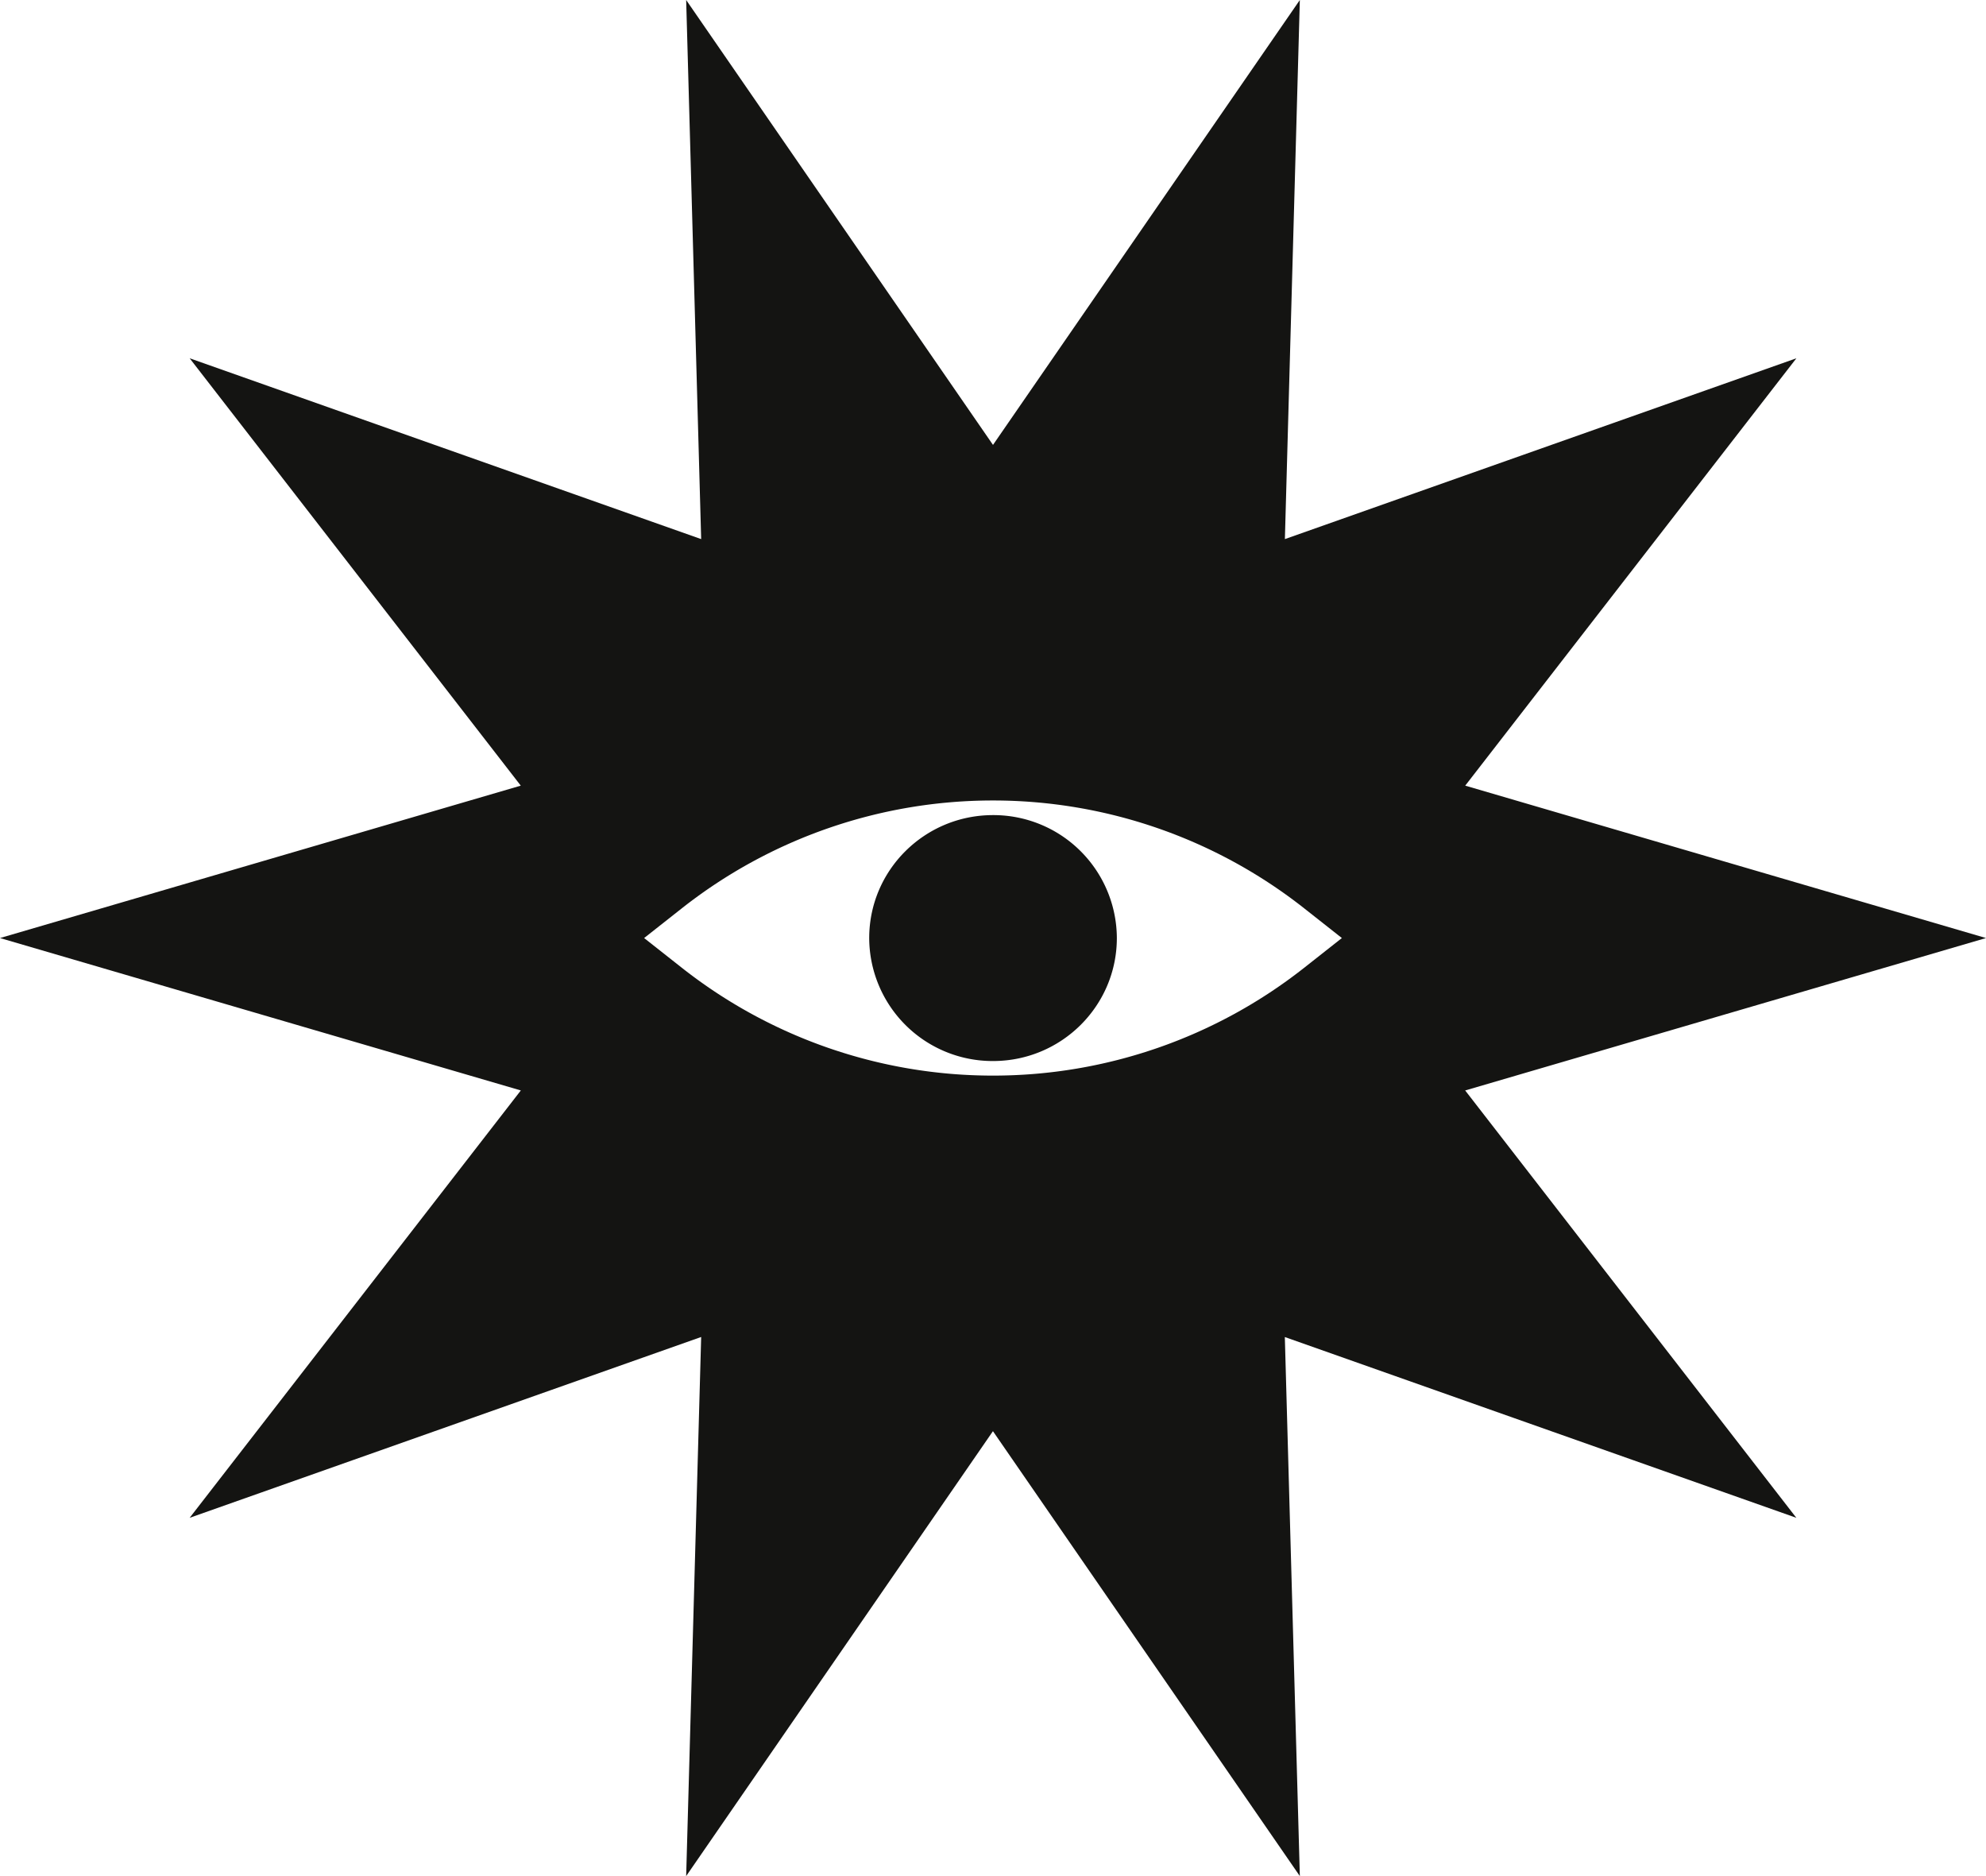
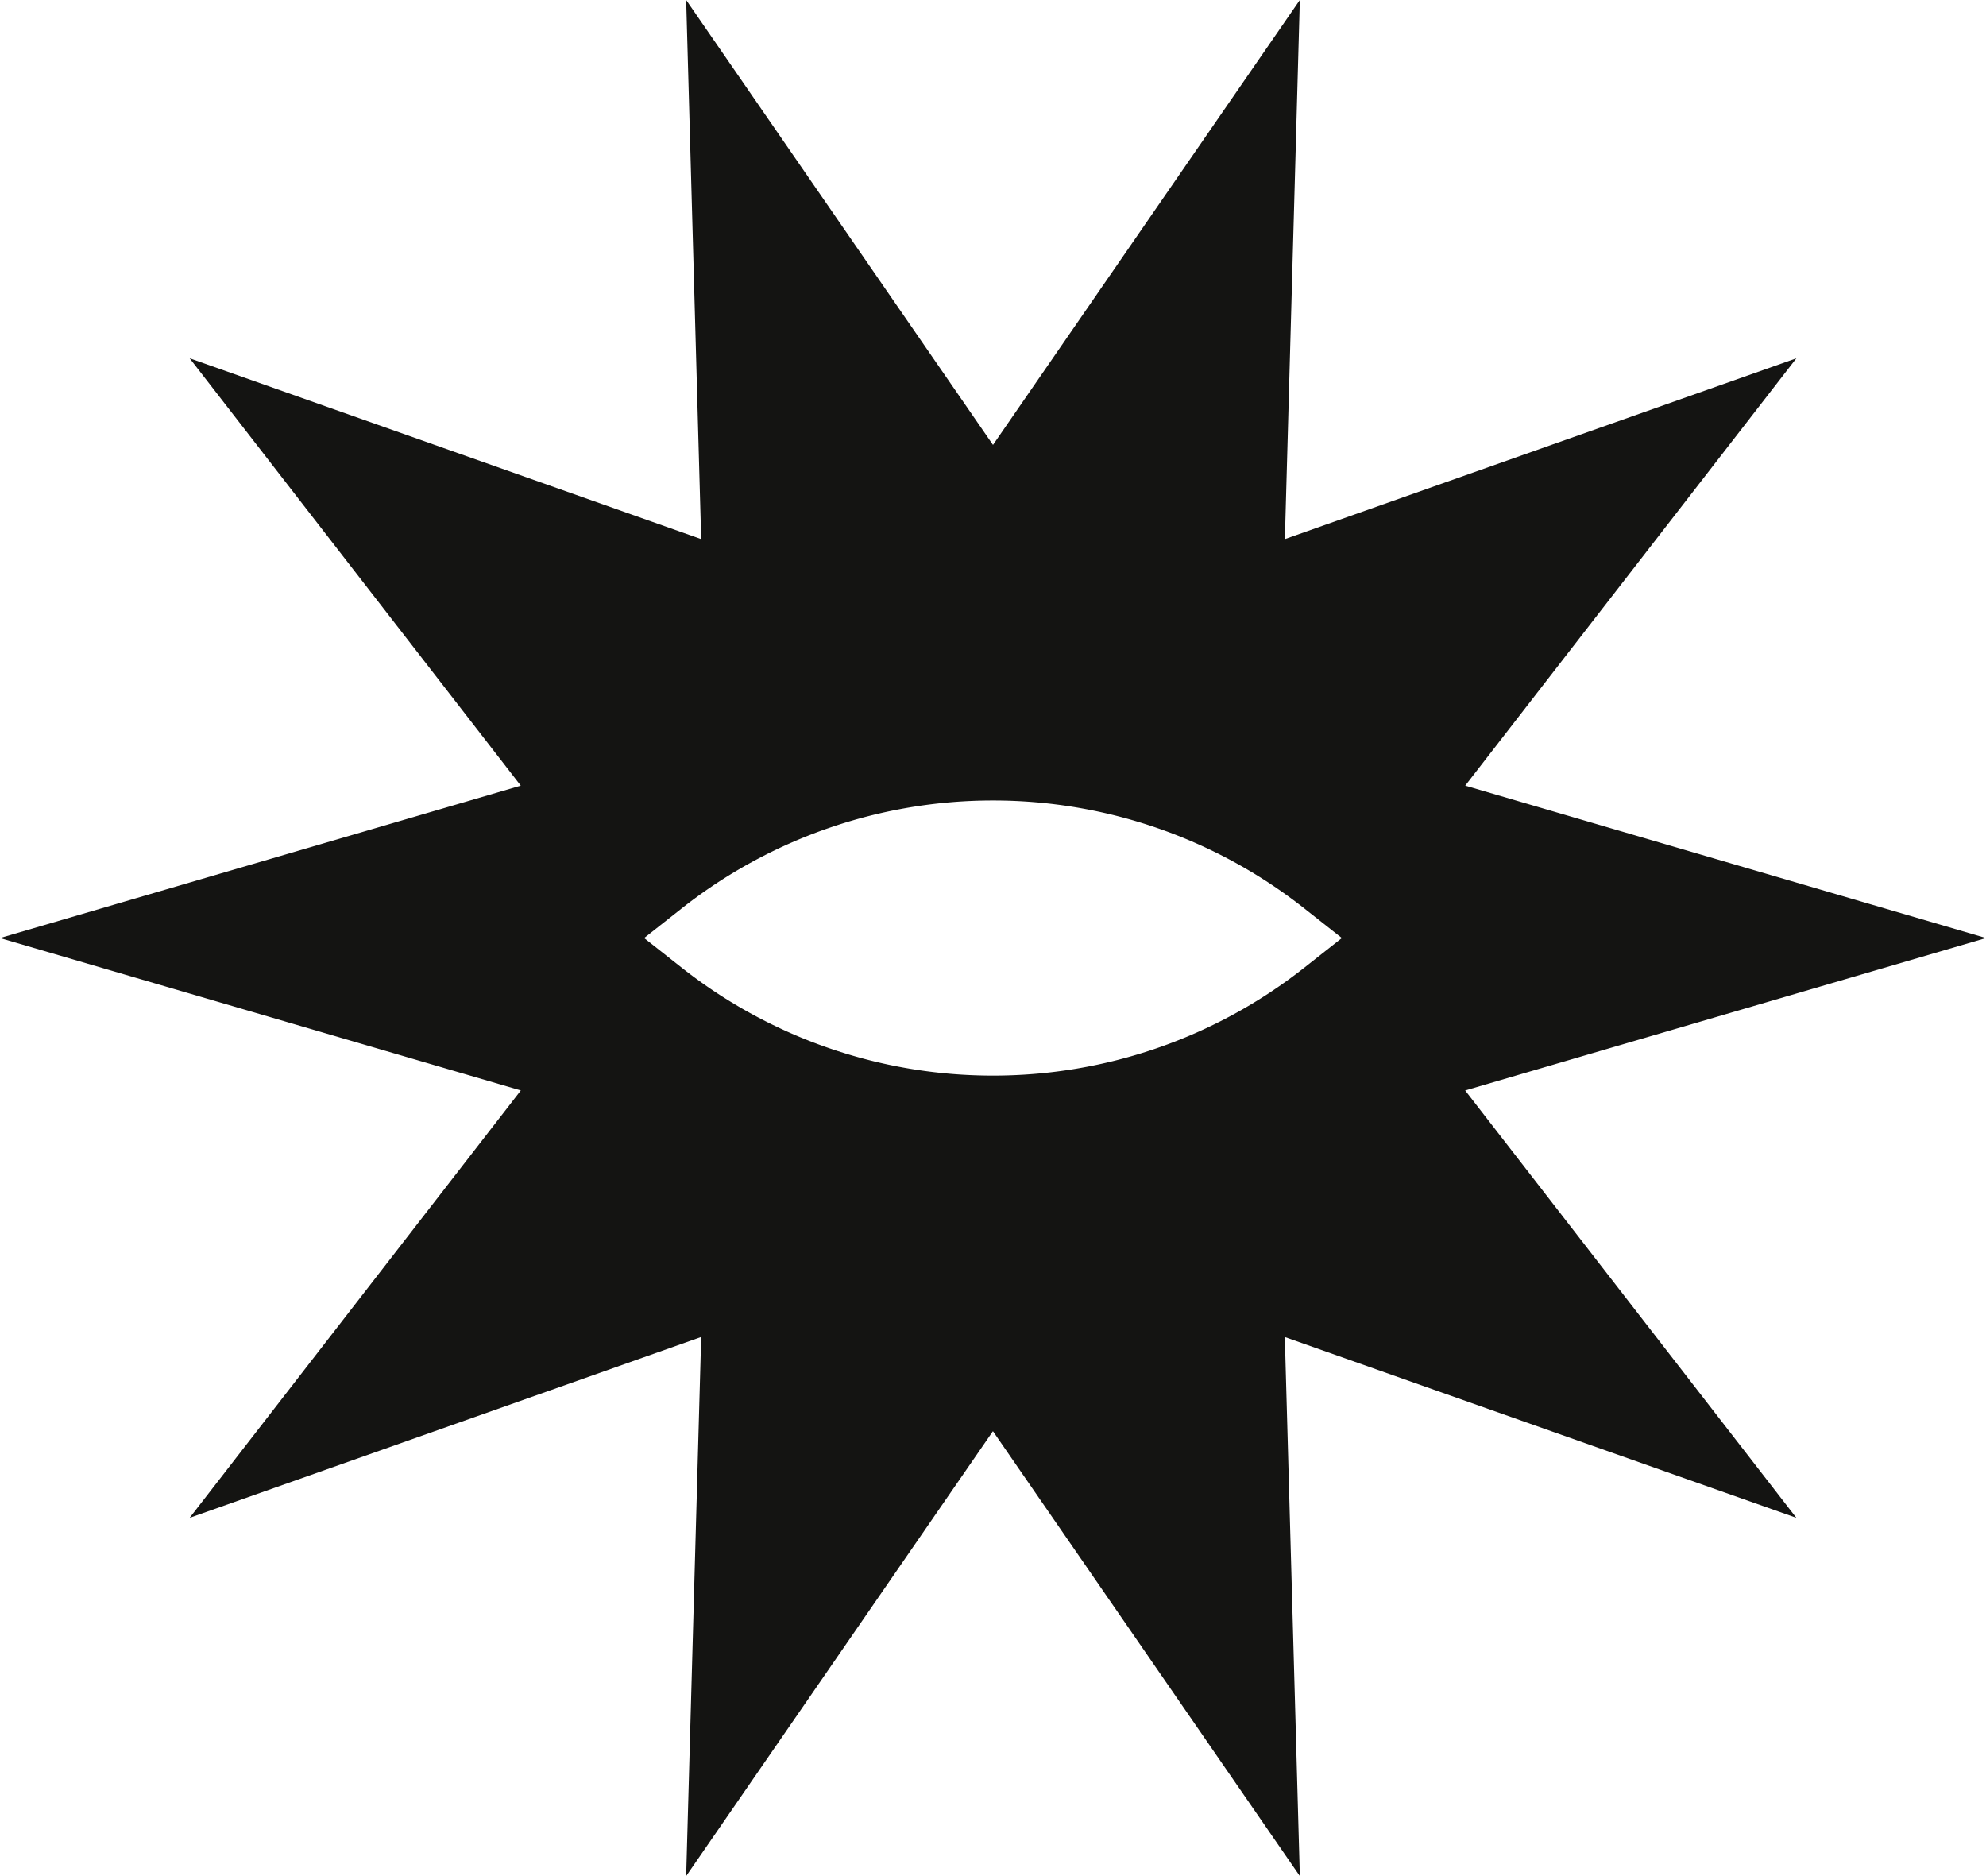
<svg xmlns="http://www.w3.org/2000/svg" width="36" height="34" fill="none">
  <g fill="#141412" clip-path="url(#a)">
    <path fill-rule="evenodd" d="m36 17-9.44 2.762h-.001l6.003 7.745-9.272-3.276.272 9.769-5.563-8.063L12.438 34l.272-9.77-9.272 3.277 6.003-7.745L0 17l9.44-2.762-6.002-7.745L12.71 9.77 12.438 0 18 8.063 23.562 0l-.271 9.77 9.272-3.277-6.003 7.745L36 17Zm-12.361.54.685-.54-.685-.54A9.108 9.108 0 0 0 18 14.507a9.108 9.108 0 0 0-5.639 1.953l-.685.54.685.54A9.108 9.108 0 0 0 18 19.493a9.108 9.108 0 0 0 5.639-1.953Z" clip-rule="evenodd" />
-     <path d="M18 19.229c1.24 0 2.245-.998 2.245-2.23A2.237 2.237 0 0 0 18 14.772c-1.24 0-2.244.998-2.244 2.229A2.237 2.237 0 0 0 18 19.229Z" />
  </g>
  <defs>
    <clipPath id="a">
      <path fill="#fff" d="M0 0h36v34H0z" />
    </clipPath>
  </defs>
</svg>